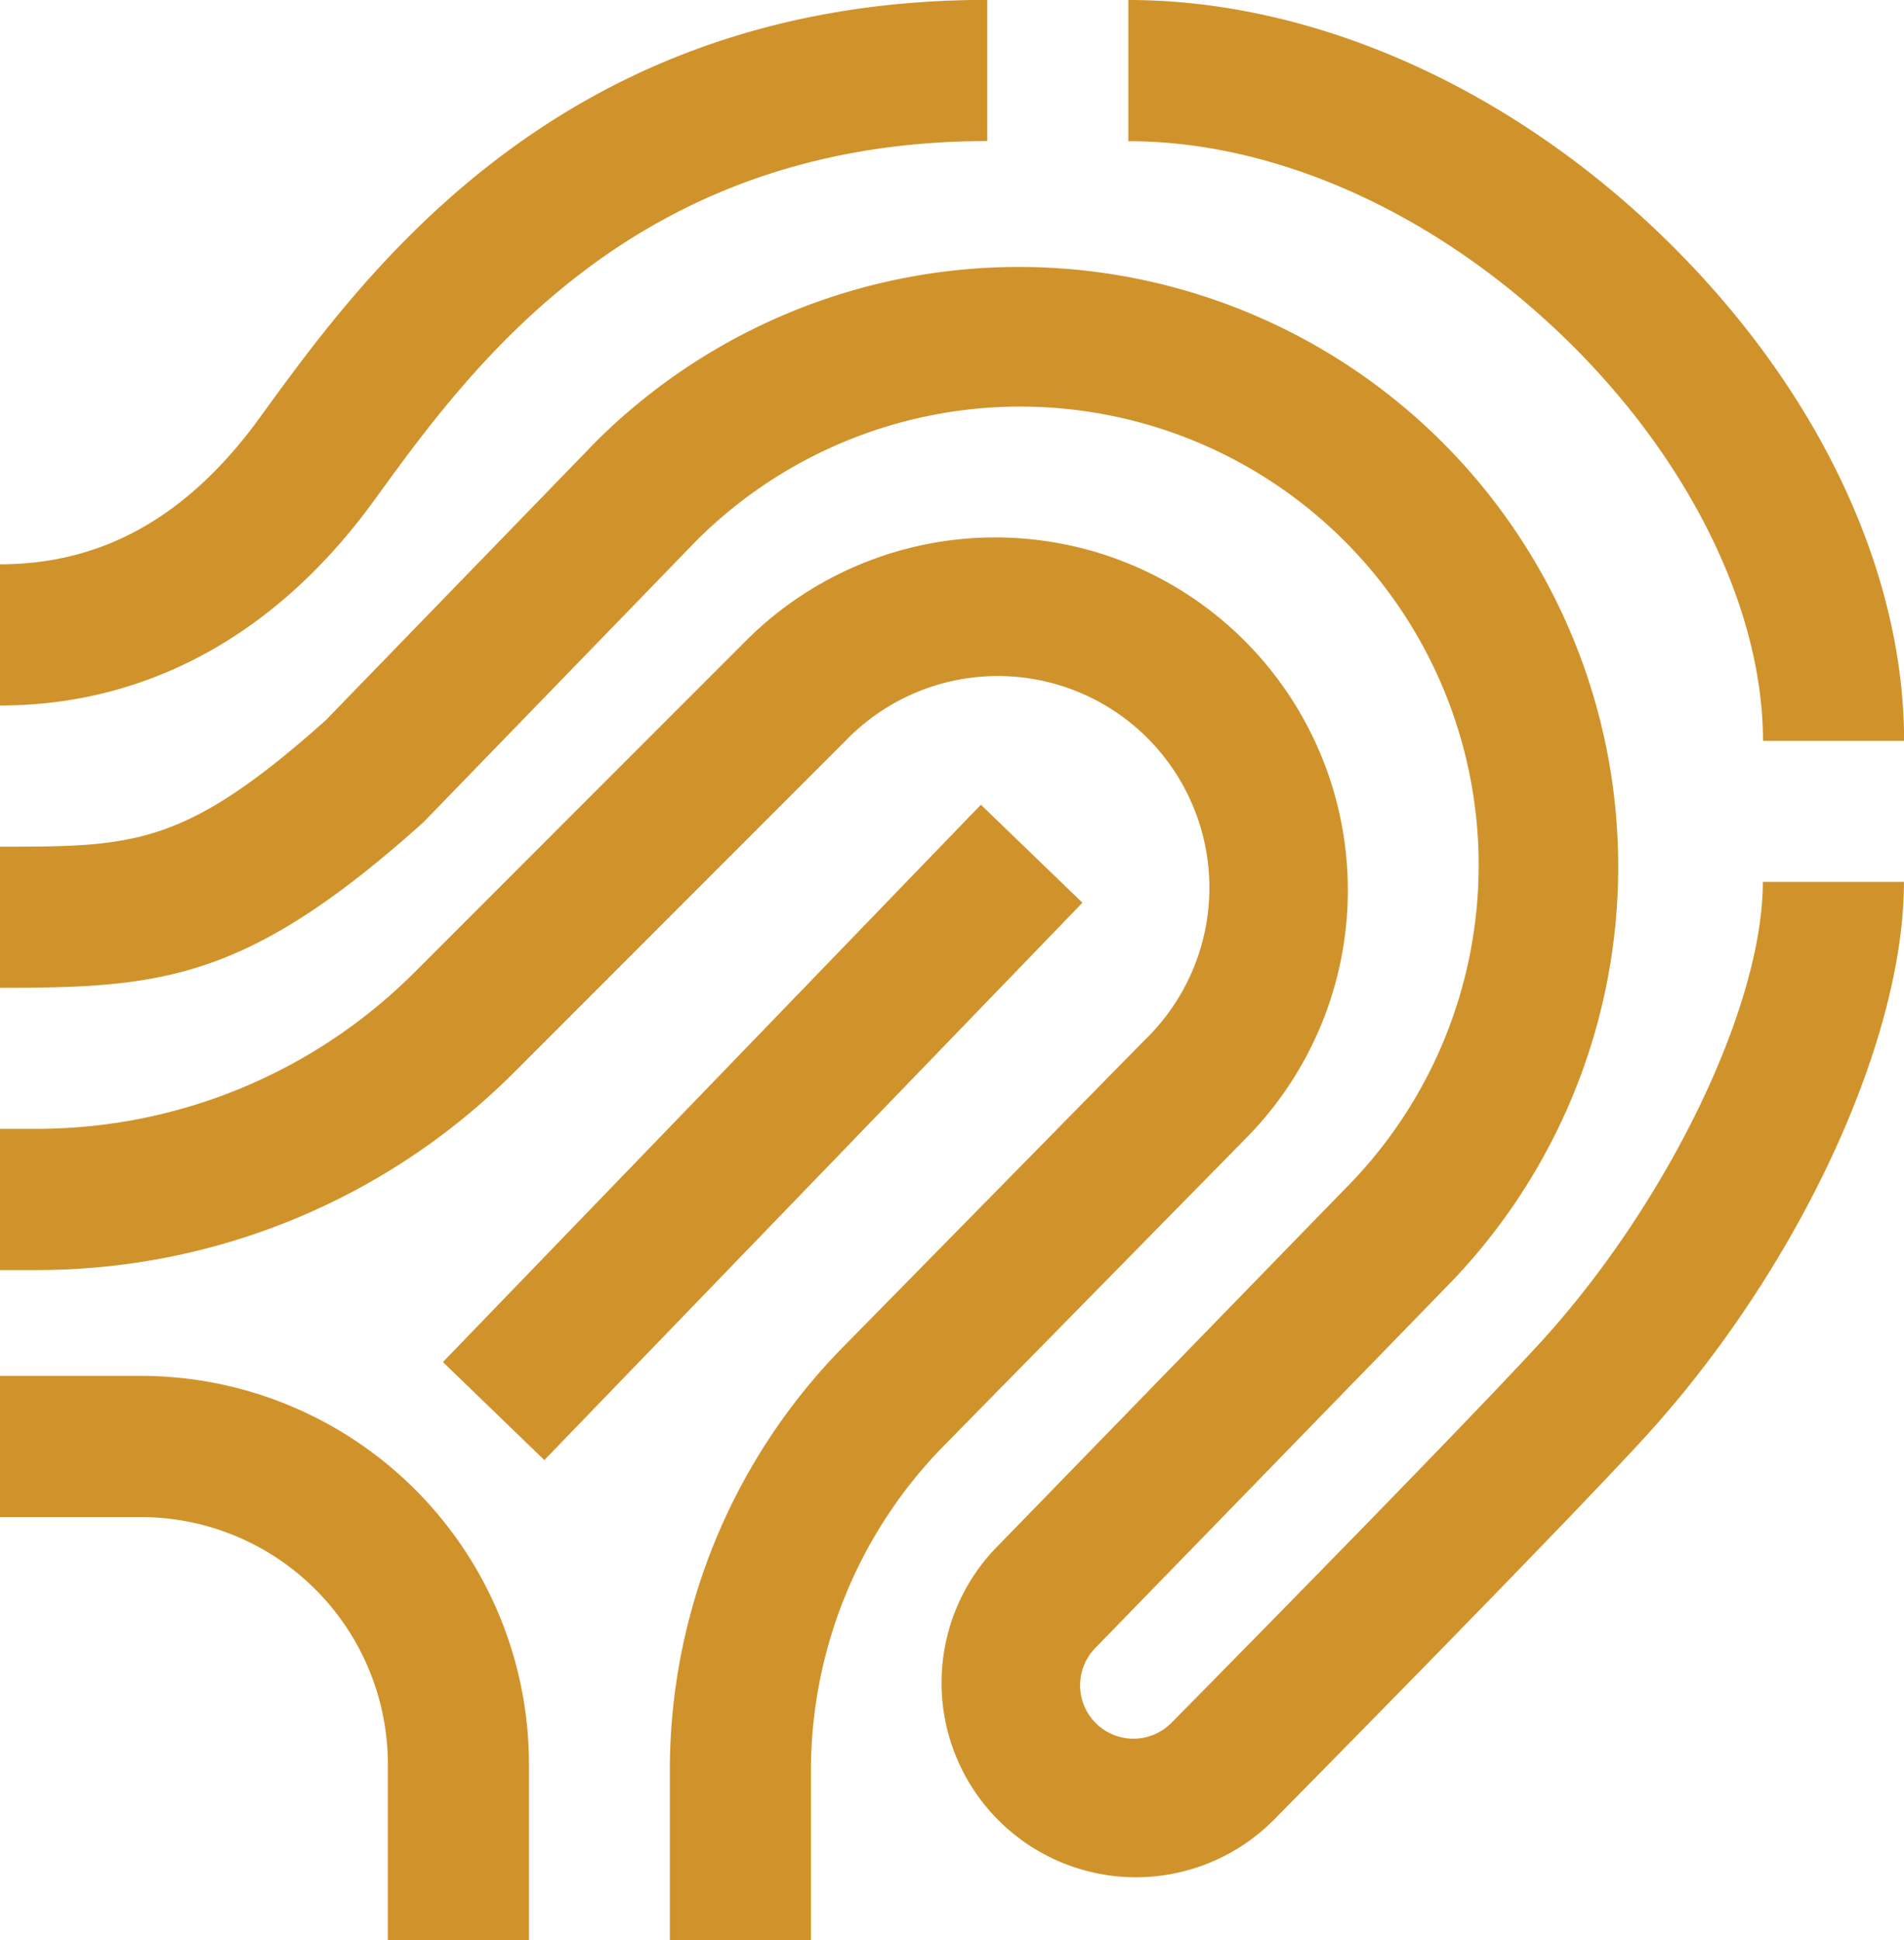
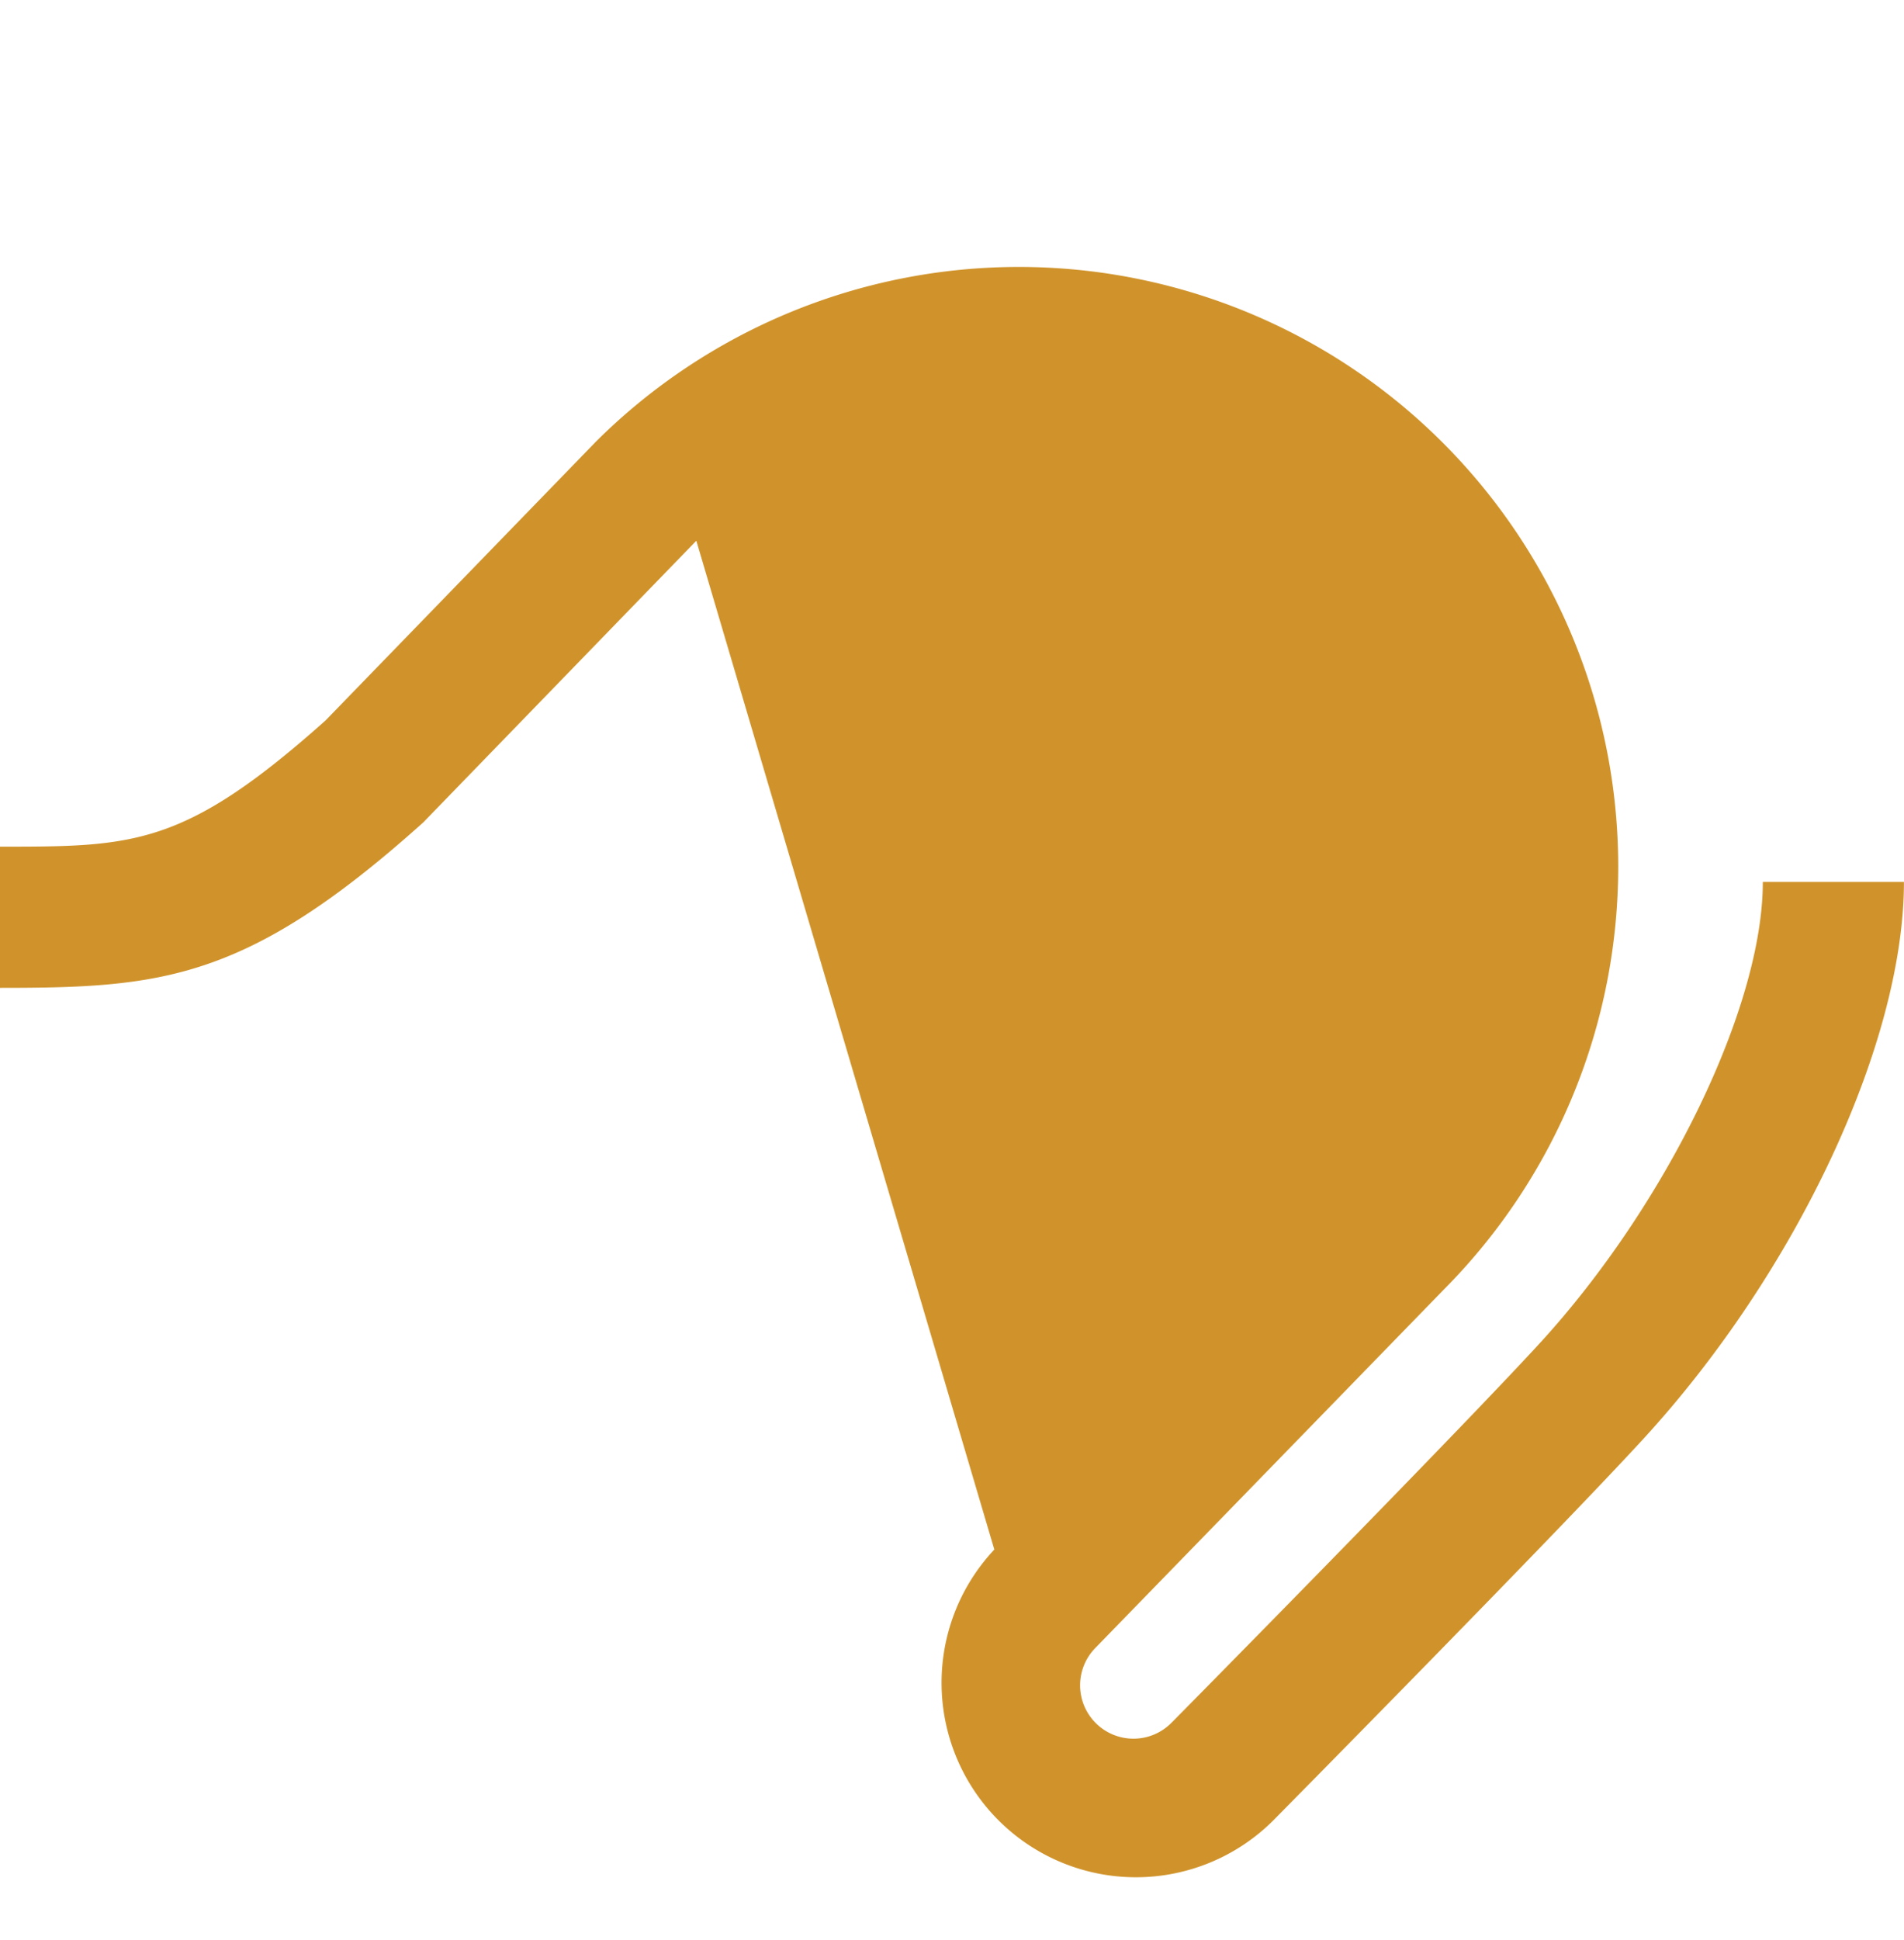
<svg xmlns="http://www.w3.org/2000/svg" id="Icon_core-fingerprint" data-name="Icon core-fingerprint" width="89.042" height="90.691" viewBox="0 0 89.042 90.691">
-   <path id="Pfad_141" data-name="Pfad 141" d="M10.441,40.57,35.6,14.519,40.348,19.1,15.185,45.152Z" transform="translate(10.272 23.096)" fill="#d0932b" />
-   <path id="Pfad_142" data-name="Pfad 142" d="M61.584,38.4a16.489,16.489,0,1,0-23.33-23.309l-15.44,15.44A25,25,0,0,1,5.024,37.9H3.375v6.6H5.024a31.547,31.547,0,0,0,22.454-9.3l15.44-15.44A9.894,9.894,0,1,1,56.91,33.748l-14.059,14.3A28.237,28.237,0,0,0,34.7,67.959v7.867h6.6V67.959a21.679,21.679,0,0,1,6.254-15.285Z" transform="translate(-3.375 14.865)" fill="#d0932b" />
-   <path id="Pfad_143" data-name="Pfad 143" d="M75.338,56.332c-4.1,4.452-17.006,17.52-17.136,17.65L58.182,74A2.495,2.495,0,1,1,54.6,70.526L70.918,53.752a28.032,28.032,0,0,0-39.66-39.626L18.6,27.172c-6.614,5.9-8.972,5.9-15.228,5.9v6.6c7.533,0,11.517-.325,19.71-7.655l.087-.078L35.939,18.773a21.436,21.436,0,1,1,30.3,30.332L49.875,65.927A9.091,9.091,0,0,0,62.9,78.609c.656-.664,13.137-13.3,17.29-17.813,7.2-7.826,12.224-18.549,12.224-26.077h-6.6C85.822,40.543,81.315,49.834,75.338,56.332Z" transform="translate(-3.375 6.503)" fill="#d0932b" />
-   <path id="Pfad_144" data-name="Pfad 144" d="M81.106,12.715C73.857,5.707,64.756,1.688,56.141,1.688v6.6c6.922,0,14.35,3.343,20.381,9.172,5.823,5.63,9.3,12.68,9.3,18.86h6.6C92.417,28.265,88.295,19.663,81.106,12.715ZM20.886,25.059c4.548-6.274,12.16-16.776,28.659-16.776v-6.6c-19.865,0-29.06,12.685-34,19.5-3.357,4.631-7.338,6.882-12.17,6.882v6.6C10.275,34.666,16.33,31.344,20.886,25.059ZM9.971,66h-6.6v6.6h6.6A11.556,11.556,0,0,1,21.513,84.134v8.245h6.6V84.134A18.159,18.159,0,0,0,9.971,66Z" transform="translate(-3.375 -1.688)" fill="#d0932b" />
+   <path id="Pfad_143" data-name="Pfad 143" d="M75.338,56.332c-4.1,4.452-17.006,17.52-17.136,17.65L58.182,74A2.495,2.495,0,1,1,54.6,70.526L70.918,53.752a28.032,28.032,0,0,0-39.66-39.626L18.6,27.172c-6.614,5.9-8.972,5.9-15.228,5.9v6.6c7.533,0,11.517-.325,19.71-7.655l.087-.078L35.939,18.773L49.875,65.927A9.091,9.091,0,0,0,62.9,78.609c.656-.664,13.137-13.3,17.29-17.813,7.2-7.826,12.224-18.549,12.224-26.077h-6.6C85.822,40.543,81.315,49.834,75.338,56.332Z" transform="translate(-3.375 6.503)" fill="#d0932b" />
</svg>